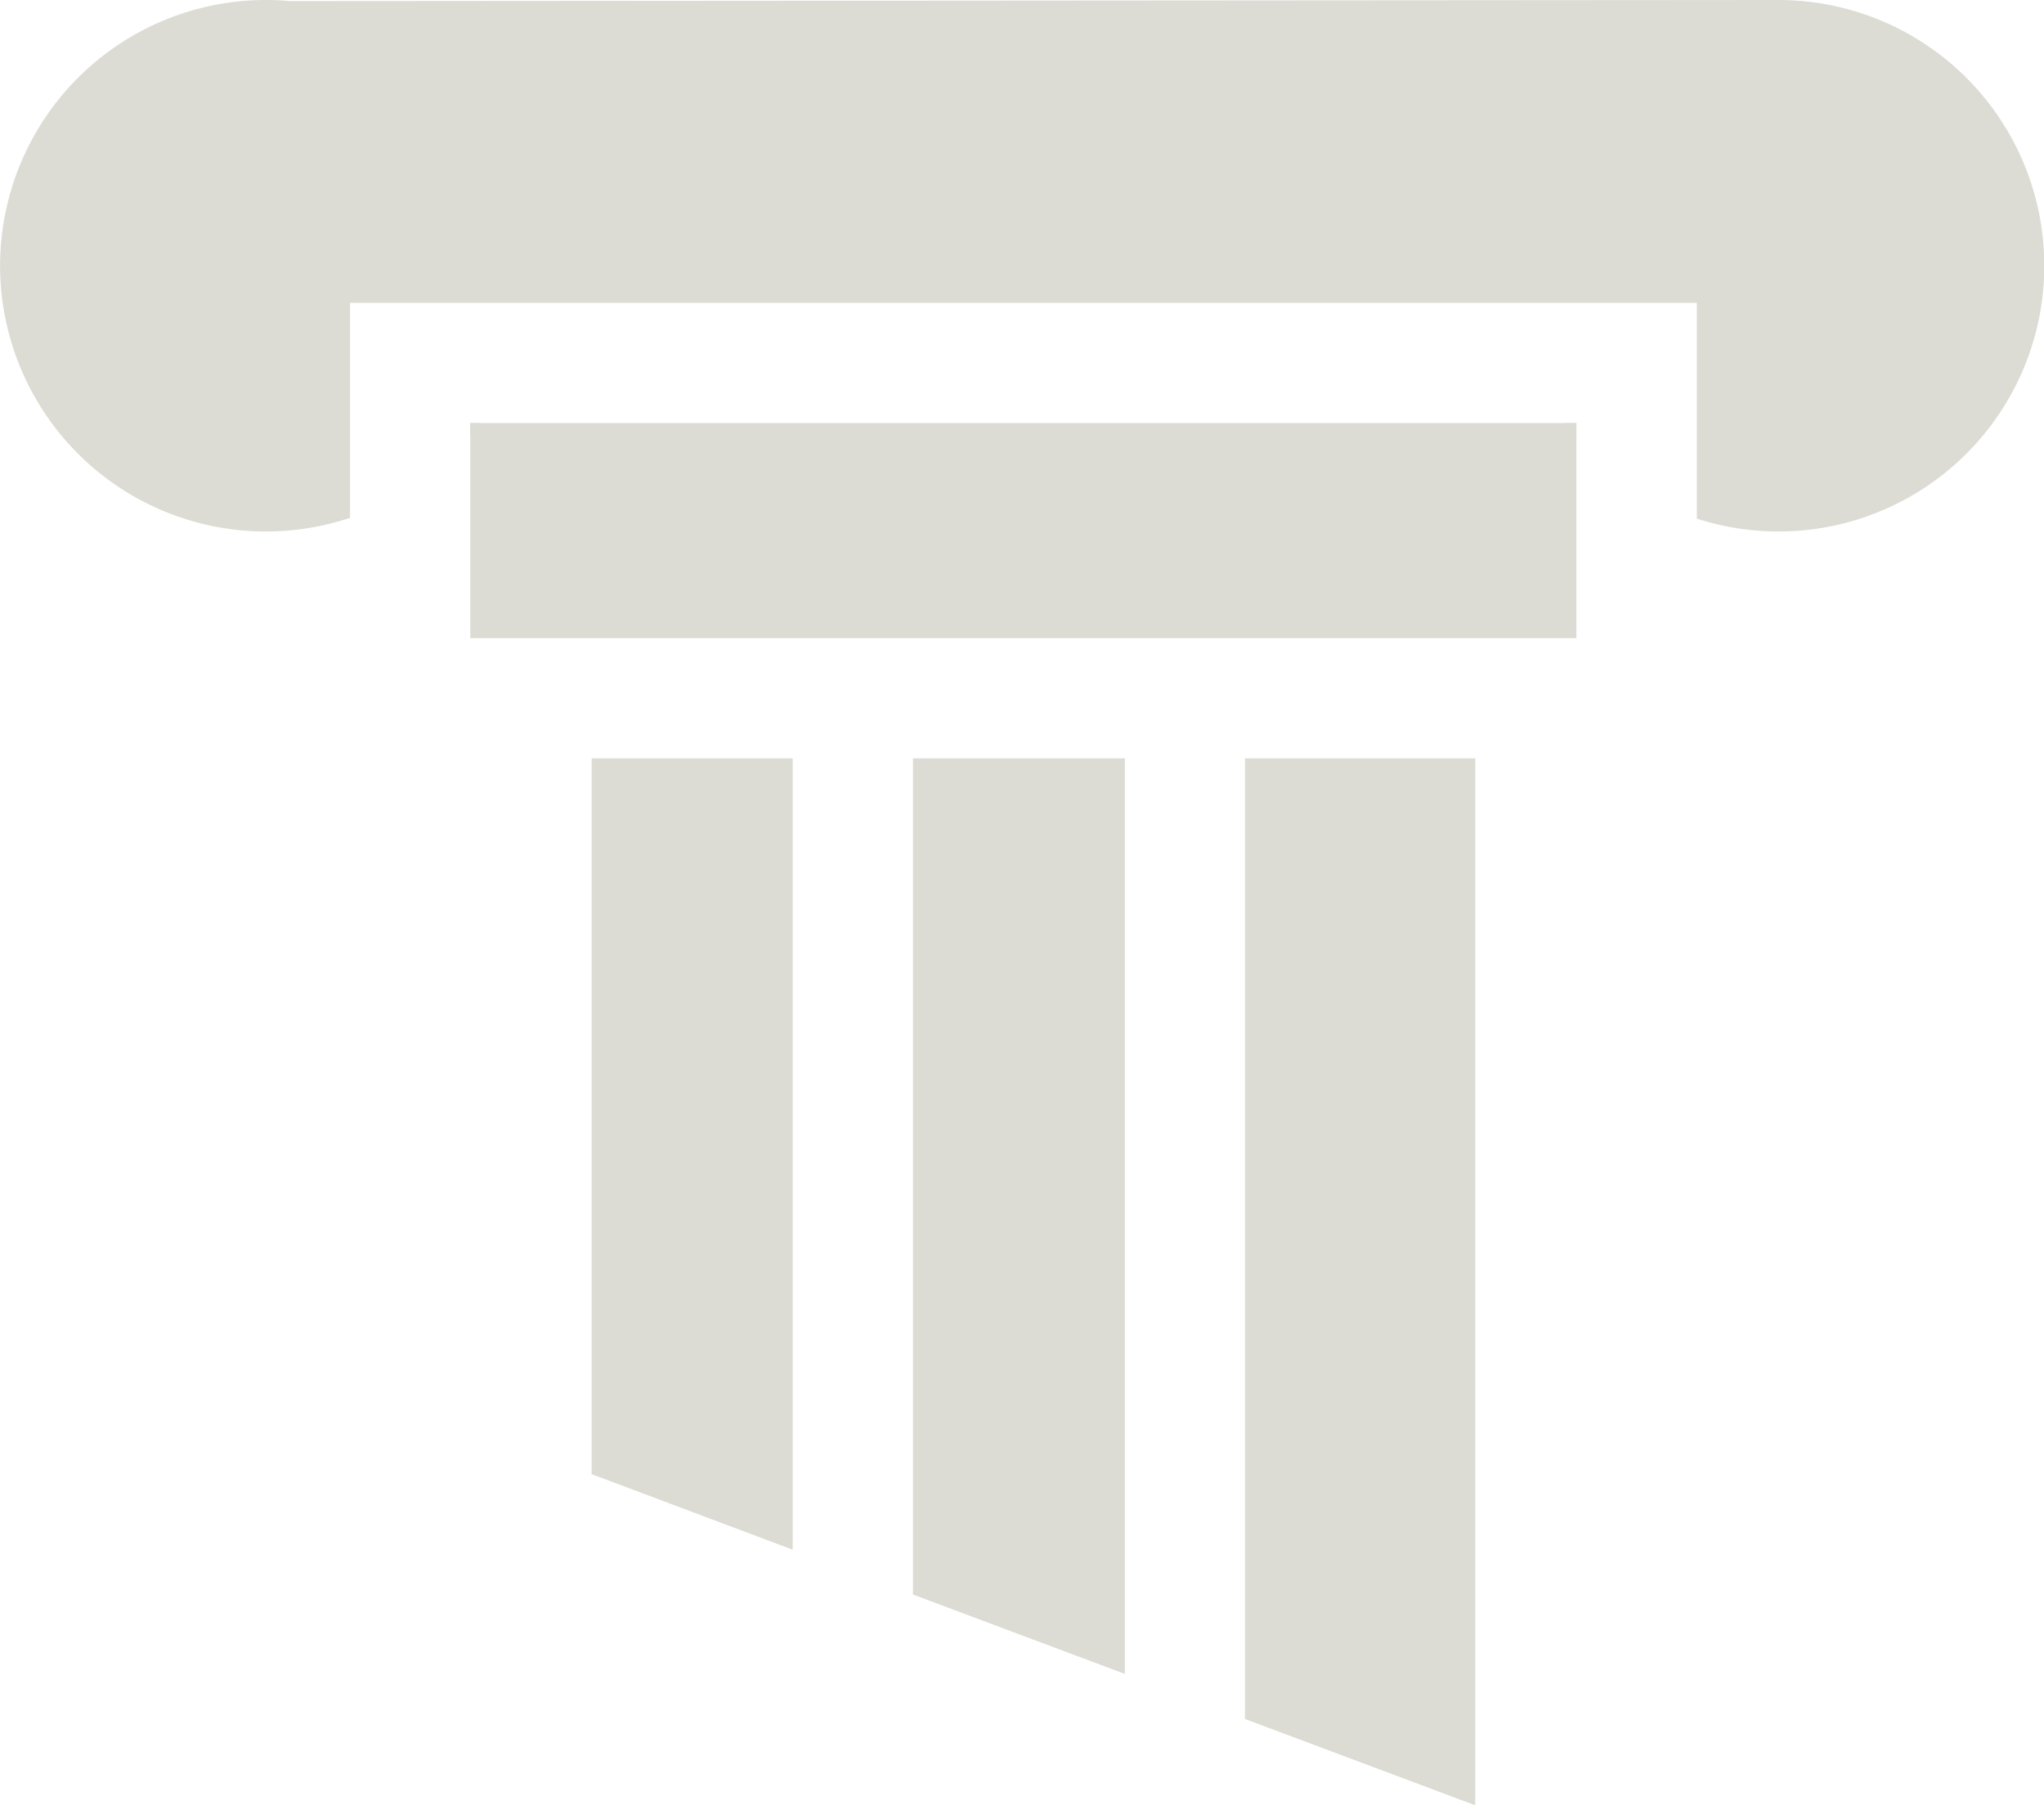
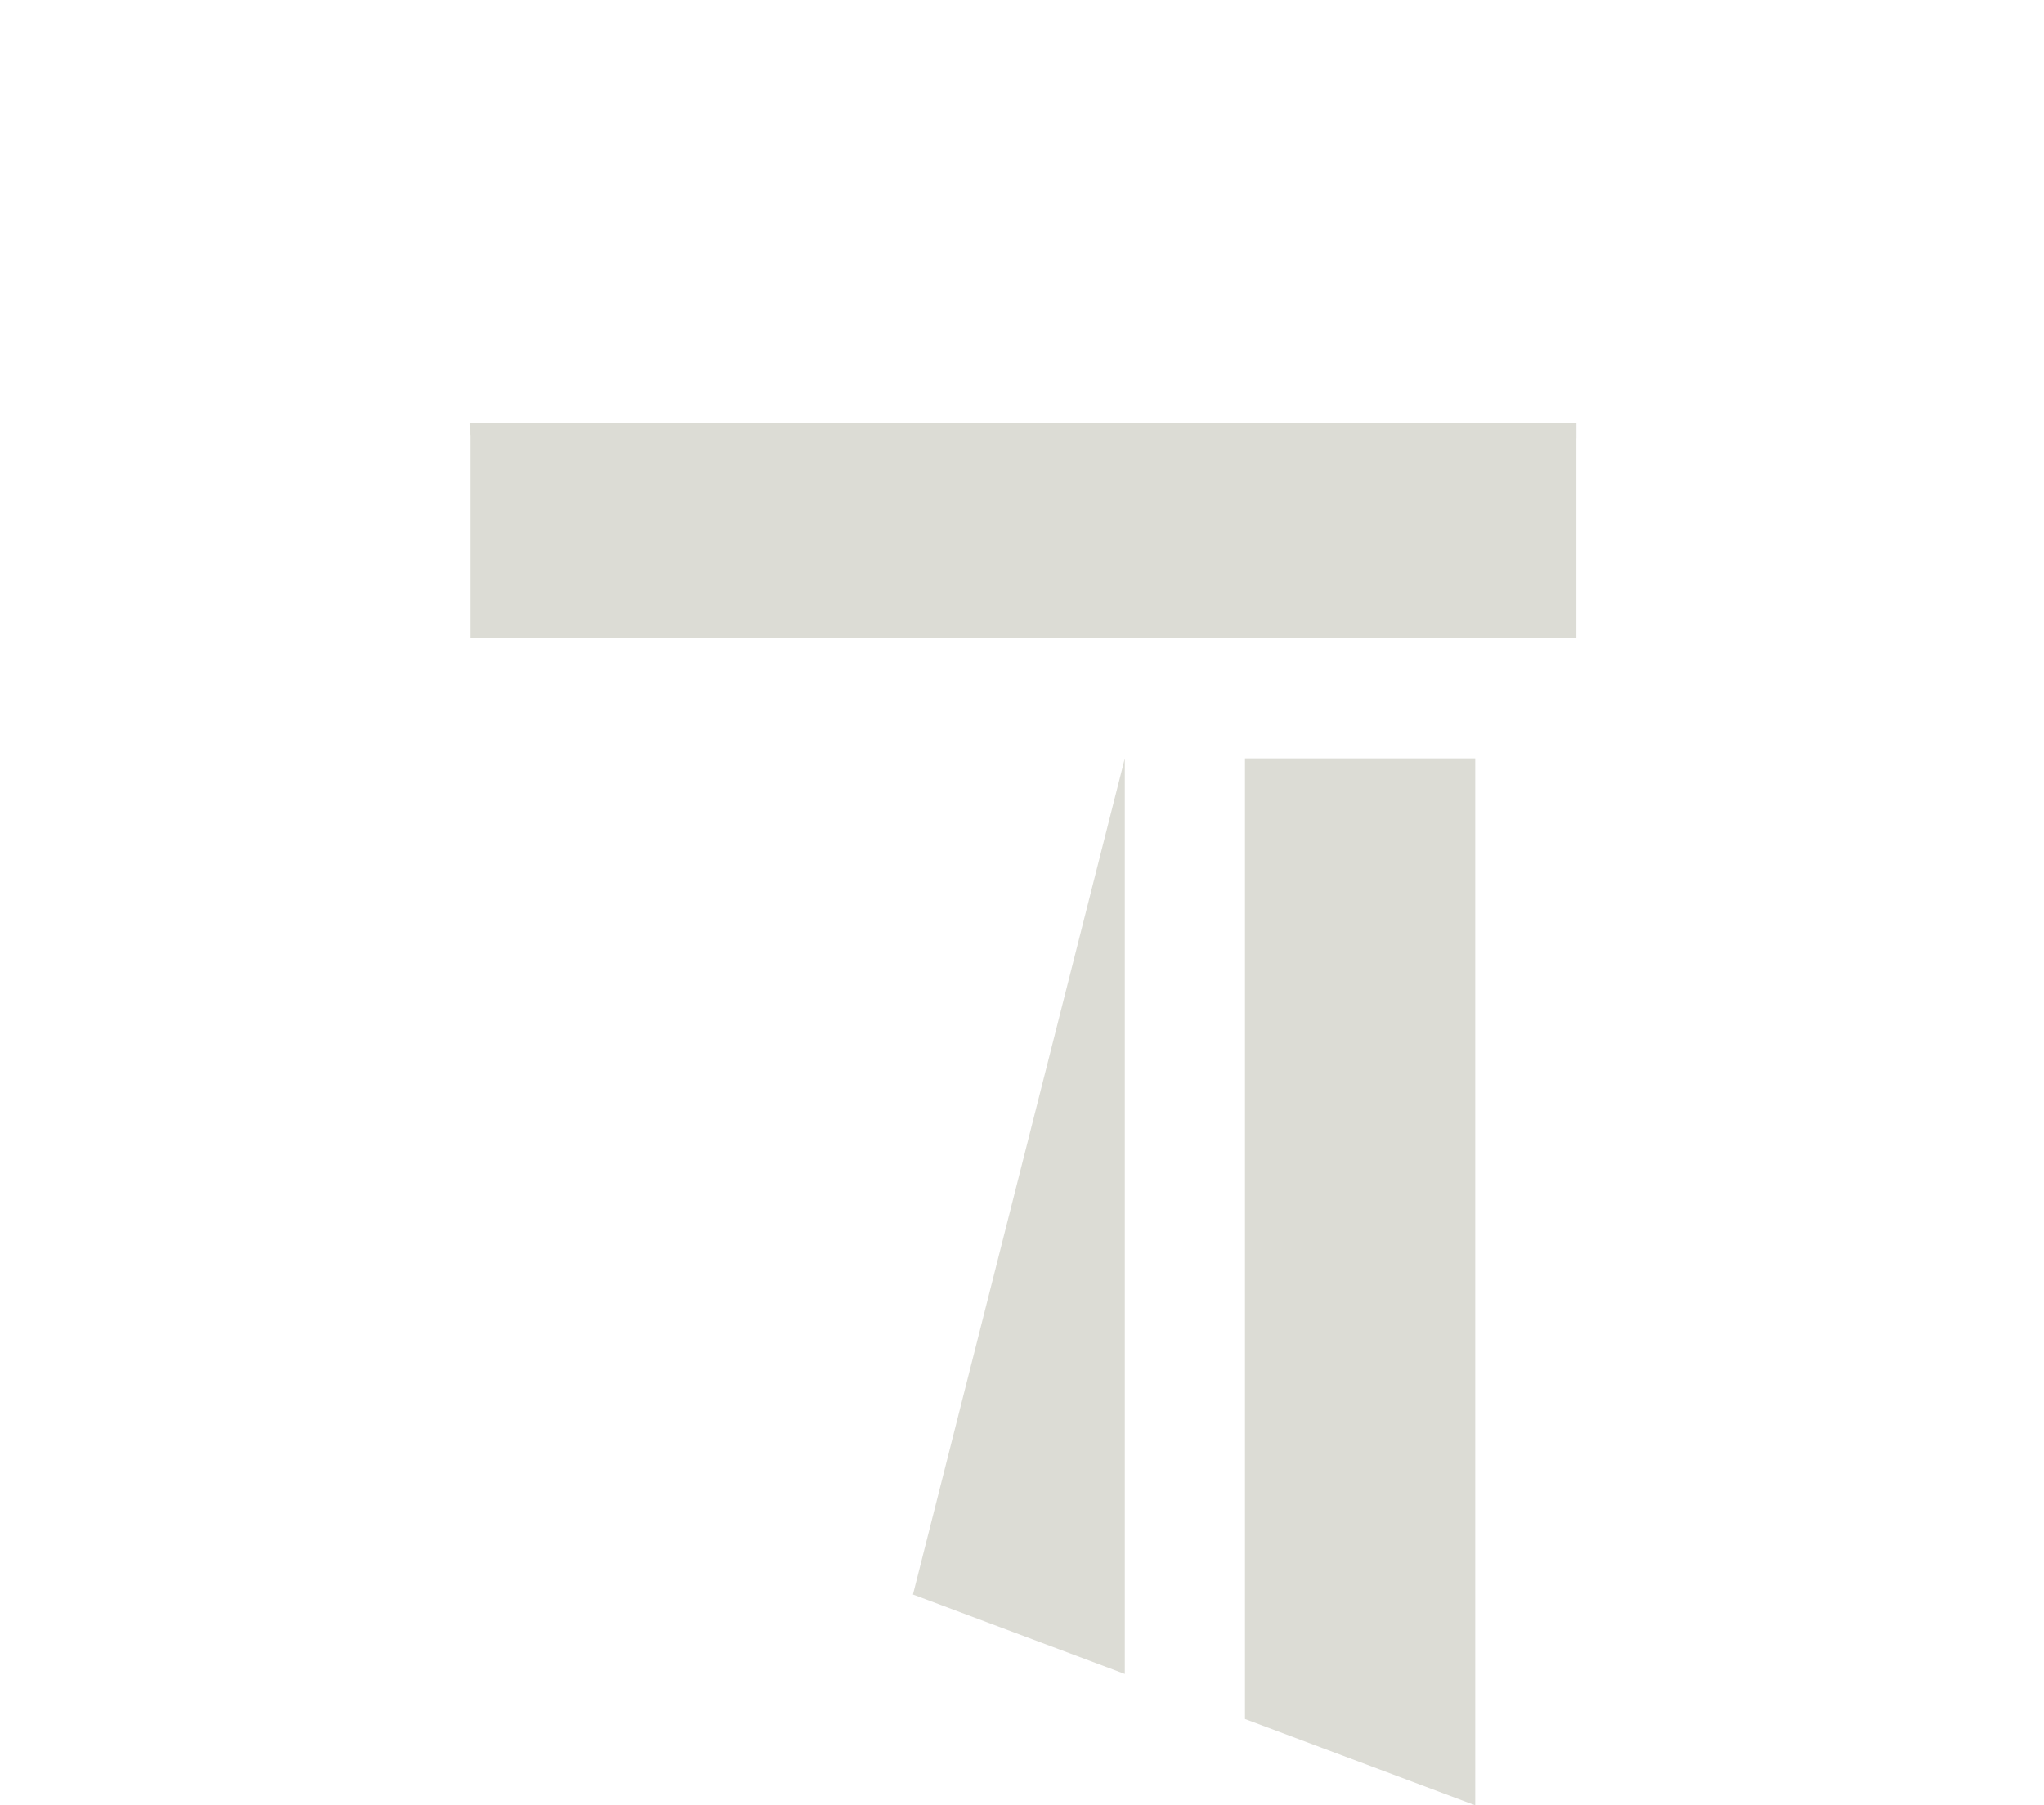
<svg xmlns="http://www.w3.org/2000/svg" id="Group_133" data-name="Group 133" width="29.746" height="26.277" viewBox="0 0 29.746 26.277">
  <defs>
    <clipPath id="clip-path">
      <rect id="Rectangle_21" data-name="Rectangle 21" width="29.746" height="26.277" fill="#dcdcd5" />
    </clipPath>
  </defs>
  <g id="Group_9" data-name="Group 9" clip-path="url(#clip-path)">
    <path id="Path_16" data-name="Path 16" d="M156.463,140.959q.073-.088.141-.18H172.38c.057.078.117.153.18.226v-.226h-16.1Z" transform="translate(-149.619 -134.621)" fill="#dcdcd5" />
-     <path id="Path_17" data-name="Path 17" d="M25.878,0,4.223.016C4.1.005,3.985,0,3.868,0A3.868,3.868,0,1,0,5.094,7.537V4.408h19.6V7.549A3.868,3.868,0,1,0,25.878,0" fill="#dcdcd5" />
    <path id="Path_18" data-name="Path 18" d="M417.544,267.587V252.349h-3.351v13.982Z" transform="translate(-396.075 -241.311)" fill="#dcdcd5" />
-     <path id="Path_19" data-name="Path 19" d="M303.717,264.519l3.083,1.156V252.349h-3.083Z" transform="translate(-290.431 -241.311)" fill="#dcdcd5" />
-     <path id="Path_20" data-name="Path 20" d="M196.837,262.767l2.926,1.1V252.349h-2.926Z" transform="translate(-188.227 -241.311)" fill="#dcdcd5" />
+     <path id="Path_19" data-name="Path 19" d="M303.717,264.519l3.083,1.156V252.349Z" transform="translate(-290.431 -241.311)" fill="#dcdcd5" />
    <rect id="Rectangle_20" data-name="Rectangle 20" width="16.097" height="3.131" transform="translate(6.844 6.158)" fill="#dcdcd5" />
  </g>
</svg>